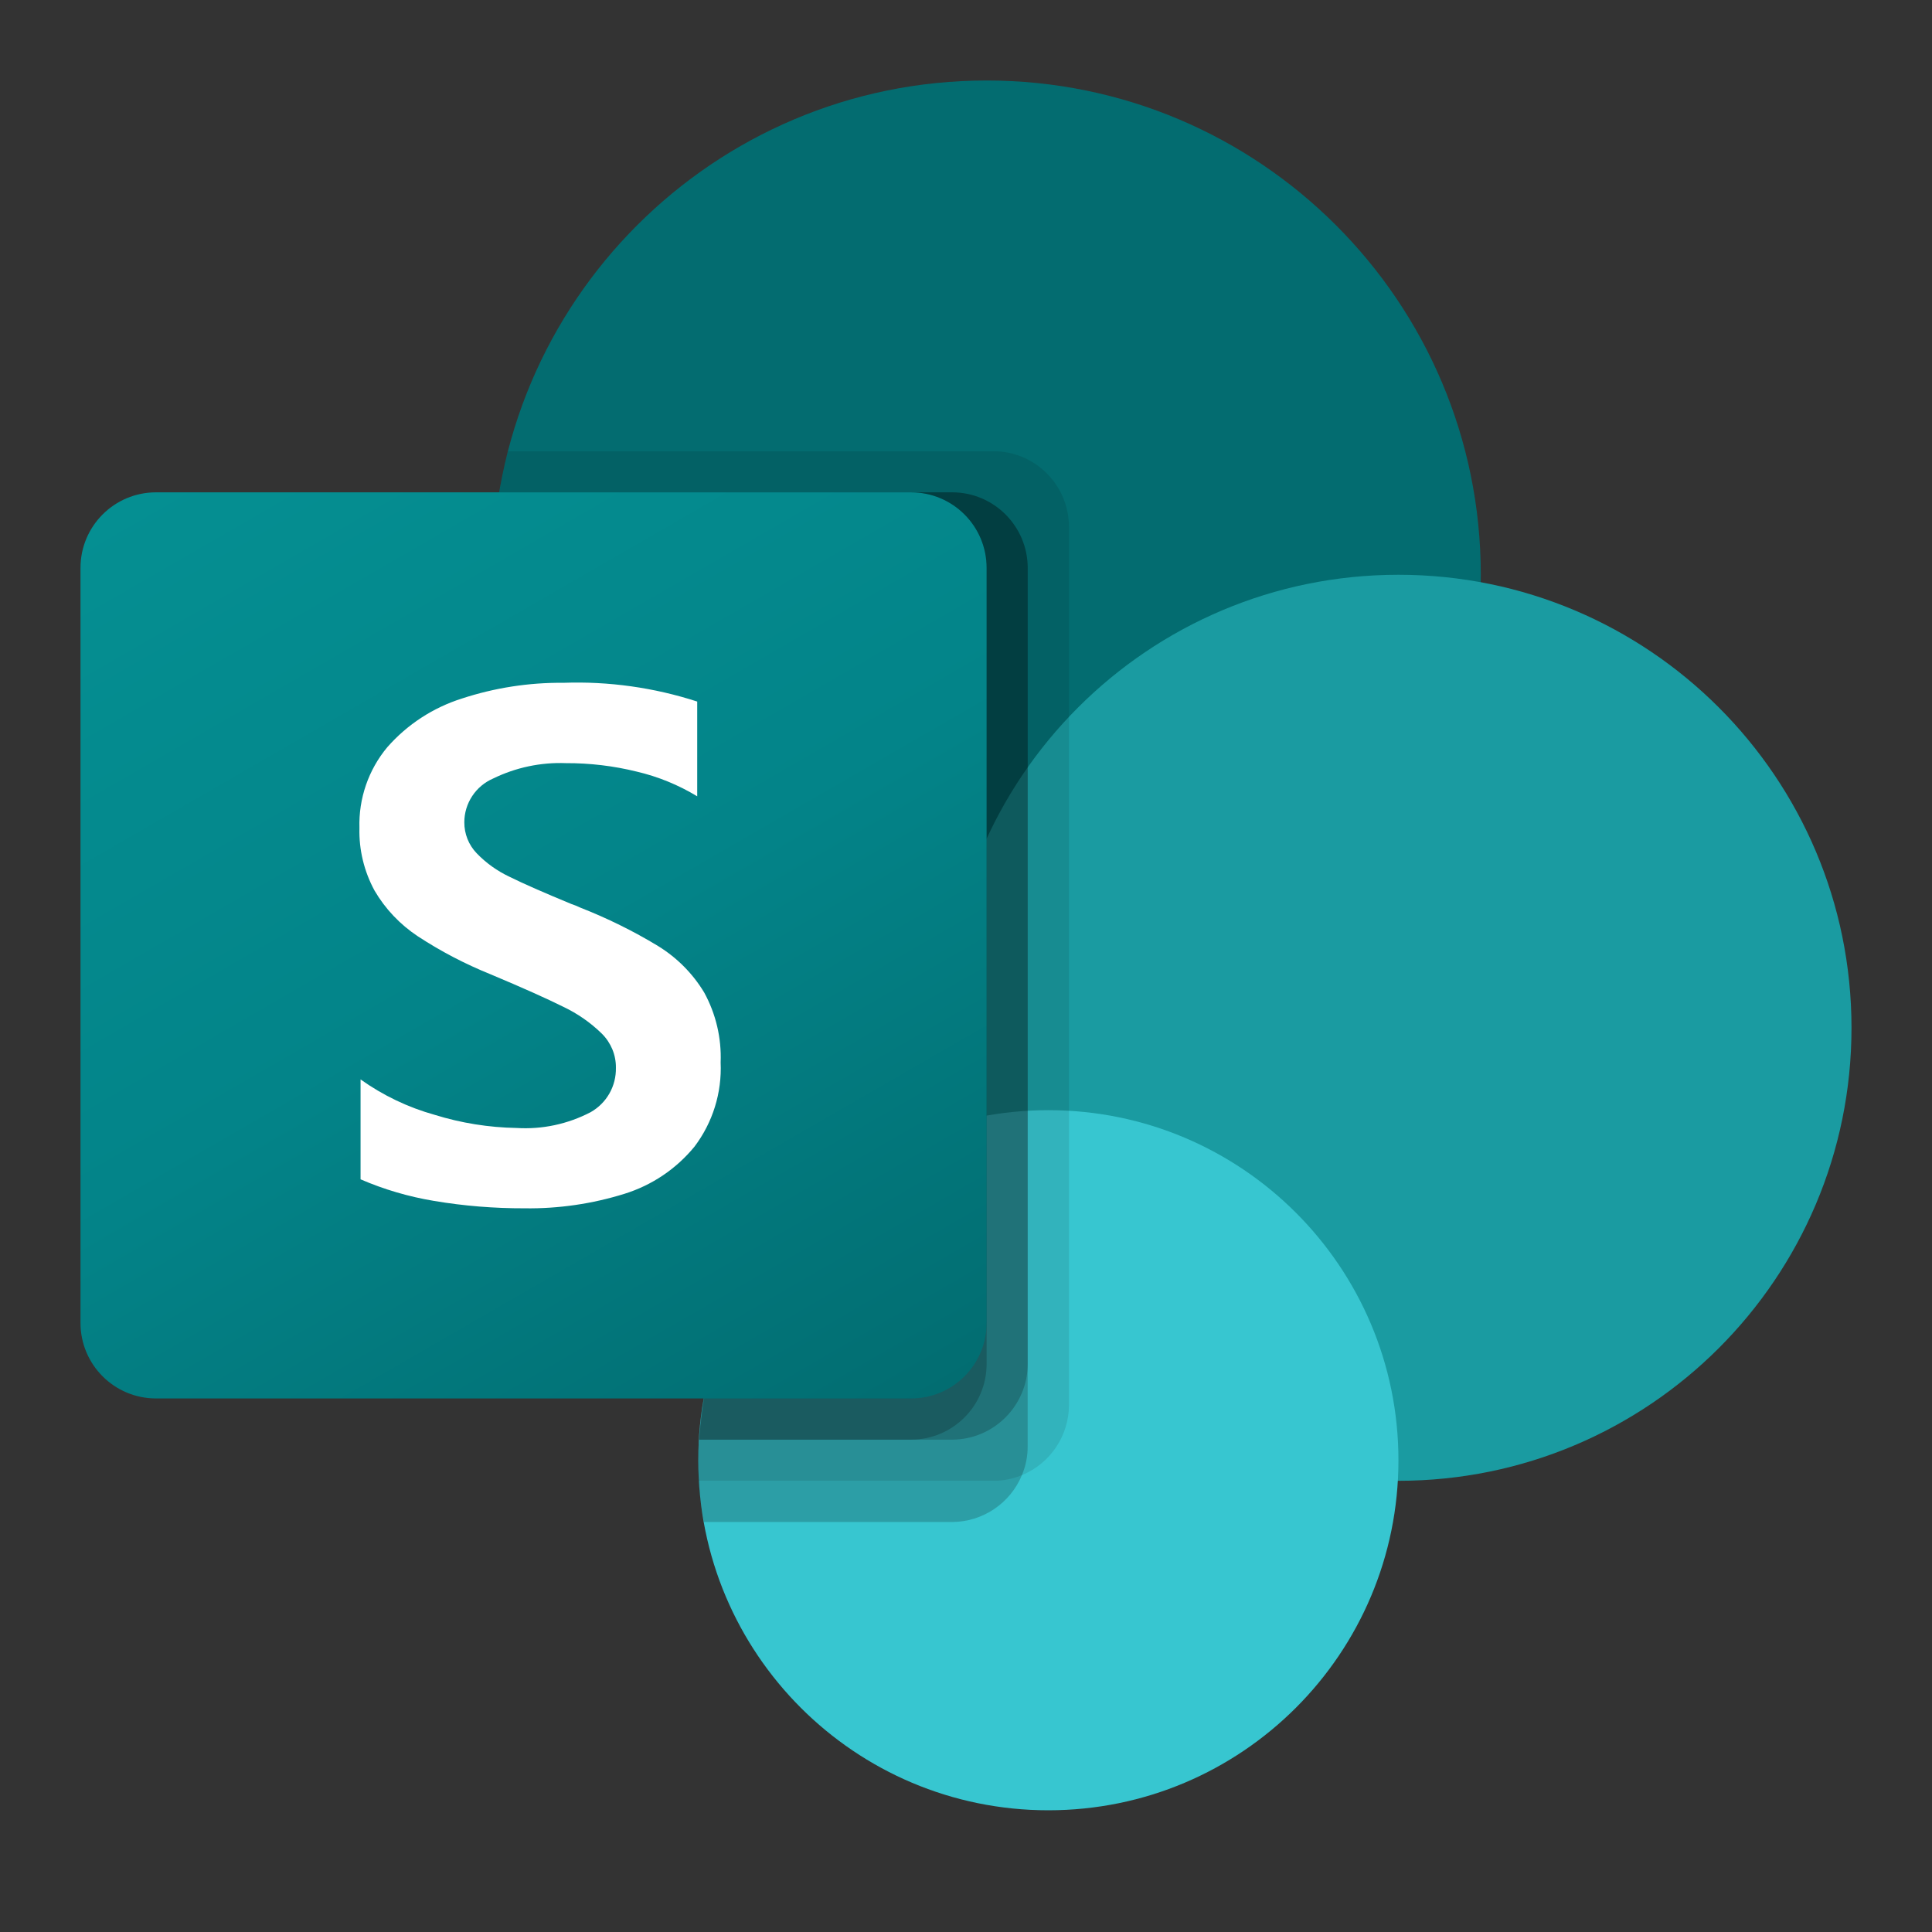
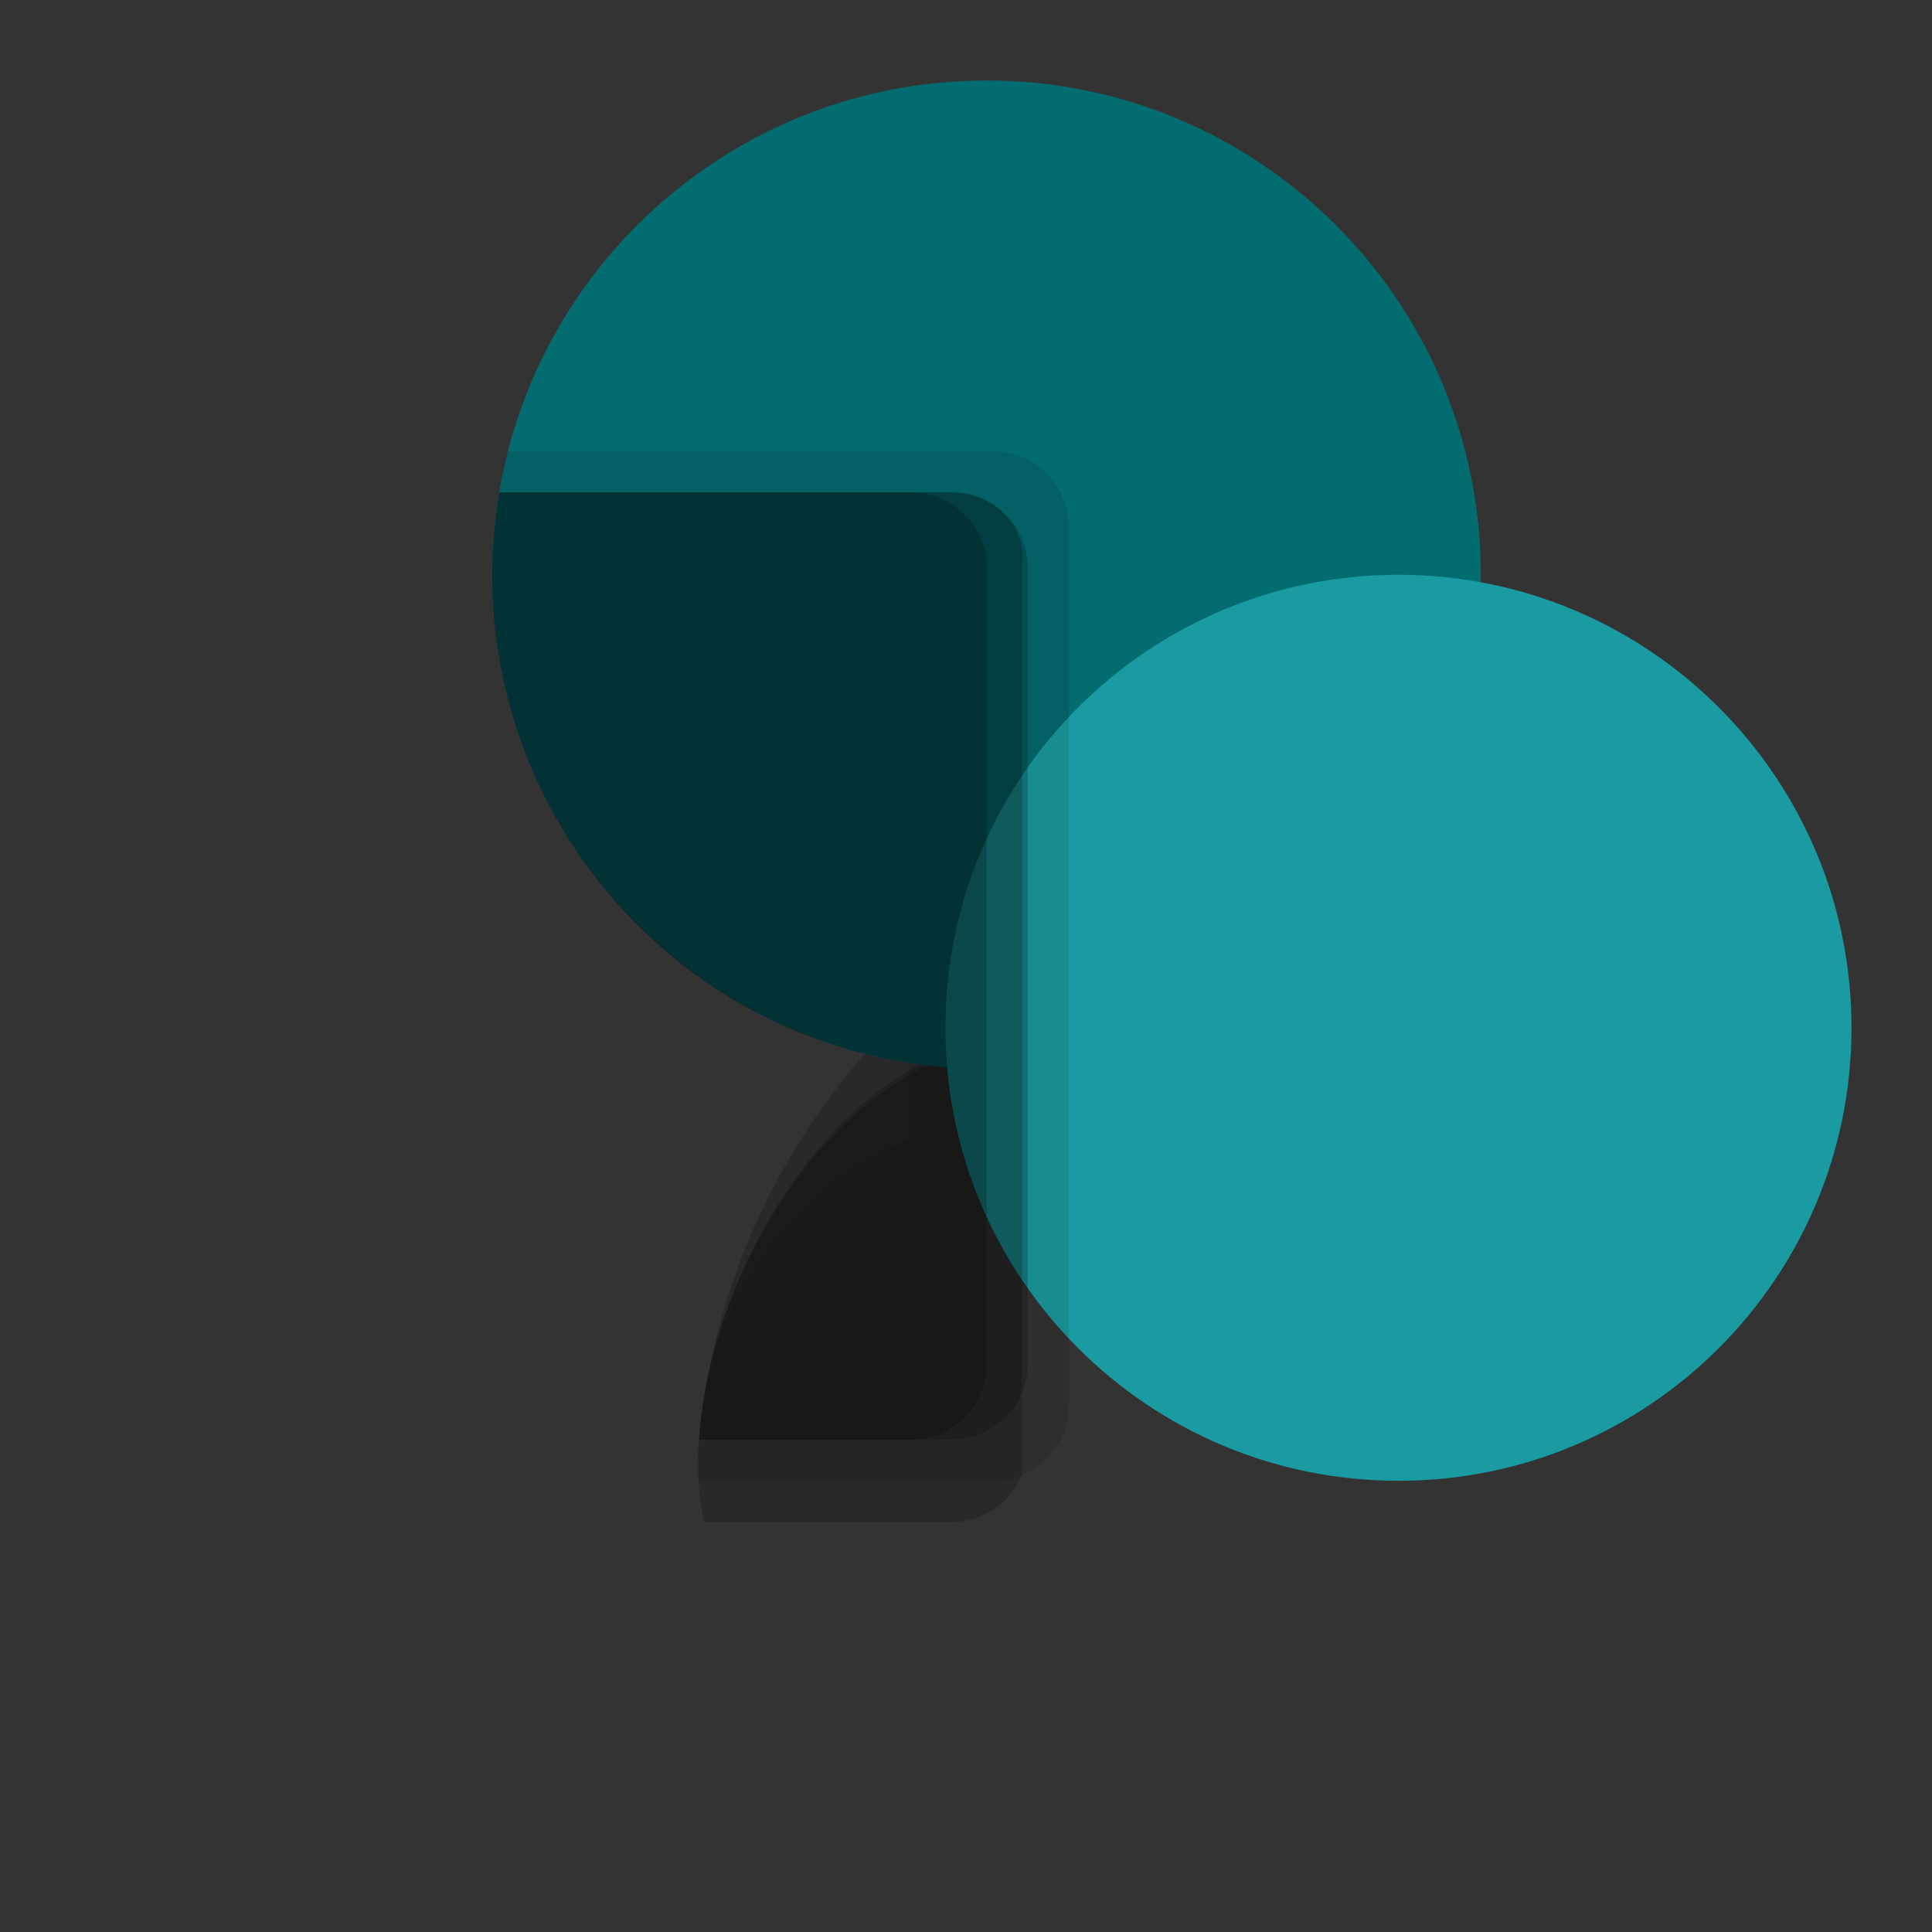
<svg xmlns="http://www.w3.org/2000/svg" width="24" height="24" viewBox="0 0 24 24" fill="none">
  <rect x="0" y="0" width="24" height="24" fill="#333333" stroke="none" />
  <path d="M12.256 13.279C15.646 13.279 18.395 10.53 18.395 7.14C18.395 3.749 15.646 1 12.256 1C8.865 1 6.116 3.749 6.116 7.14C6.116 10.53 8.865 13.279 12.256 13.279Z" fill="#036C70" />
  <path d="M17.372 18.395C20.48 18.395 23 15.876 23 12.768C23 9.659 20.48 7.14 17.372 7.14C14.264 7.14 11.744 9.659 11.744 12.768C11.744 15.876 14.264 18.395 17.372 18.395Z" fill="#1A9BA1" />
-   <path d="M13.023 22.488C15.425 22.488 17.372 20.541 17.372 18.14C17.372 15.738 15.425 13.791 13.023 13.791C10.621 13.791 8.674 15.738 8.674 18.14C8.674 20.541 10.621 22.488 13.023 22.488Z" fill="#37C6D0" />
  <path opacity="0.1" d="M13.279 6.541V17.459C13.276 17.838 13.046 18.179 12.696 18.324C12.584 18.371 12.464 18.395 12.343 18.395H8.679C8.674 18.308 8.674 18.227 8.674 18.14C8.673 18.054 8.676 17.969 8.685 17.884C8.778 16.248 9.786 14.805 11.289 14.154V13.202C7.944 12.672 5.662 9.531 6.192 6.186C6.195 6.163 6.199 6.139 6.203 6.116C6.229 5.944 6.264 5.773 6.311 5.605H12.343C12.859 5.607 13.277 6.025 13.279 6.541Z" fill="black" />
-   <path opacity="0.2" d="M11.831 6.116H6.203C5.634 9.455 7.88 12.623 11.219 13.191C11.32 13.209 11.422 13.223 11.524 13.236C9.938 13.988 8.782 16.124 8.684 17.884C8.675 17.969 8.672 18.054 8.673 18.139C8.673 18.226 8.673 18.308 8.678 18.395C8.688 18.567 8.71 18.738 8.745 18.907H11.83C12.21 18.904 12.55 18.674 12.695 18.324C12.742 18.212 12.766 18.092 12.766 17.971V7.052C12.764 6.536 12.347 6.118 11.831 6.116Z" fill="black" />
+   <path opacity="0.2" d="M11.831 6.116H6.203C5.634 9.455 7.88 12.623 11.219 13.191C11.32 13.209 11.422 13.223 11.524 13.236C9.938 13.988 8.782 16.124 8.684 17.884C8.675 17.969 8.672 18.054 8.673 18.139C8.673 18.226 8.673 18.308 8.678 18.395C8.688 18.567 8.71 18.738 8.745 18.907H11.83C12.21 18.904 12.55 18.674 12.695 18.324V7.052C12.764 6.536 12.347 6.118 11.831 6.116Z" fill="black" />
  <path opacity="0.2" d="M11.831 6.116H6.203C5.634 9.456 7.881 12.623 11.22 13.192C11.288 13.203 11.357 13.214 11.425 13.223C9.89 14.03 8.78 16.16 8.684 17.884H11.831C12.346 17.88 12.763 17.463 12.767 16.947V7.052C12.765 6.536 12.347 6.118 11.831 6.116Z" fill="black" />
  <path opacity="0.2" d="M11.319 6.116H6.203C5.666 9.269 7.642 12.304 10.741 13.091C9.568 14.432 8.848 16.109 8.684 17.884H11.319C11.836 17.882 12.254 17.464 12.256 16.947V7.052C12.255 6.536 11.836 6.117 11.319 6.116Z" fill="black" />
-   <path d="M1.938 6.116H11.318C11.836 6.116 12.256 6.536 12.256 7.054V16.434C12.256 16.952 11.836 17.372 11.318 17.372H1.938C1.42 17.372 1 16.952 1 16.434V7.054C1 6.536 1.42 6.116 1.938 6.116Z" fill="url(#paint0_linear_556_27539)" />
-   <path d="M5.189 11.63C4.969 11.484 4.785 11.29 4.652 11.062C4.523 10.824 4.458 10.556 4.465 10.286C4.454 9.92 4.577 9.562 4.812 9.281C5.06 8.999 5.379 8.791 5.736 8.678C6.144 8.544 6.57 8.478 6.999 8.482C7.562 8.462 8.125 8.541 8.661 8.715V9.892C8.428 9.751 8.175 9.647 7.909 9.585C7.622 9.514 7.326 9.479 7.03 9.48C6.717 9.468 6.407 9.534 6.126 9.671C6.02 9.717 5.929 9.793 5.866 9.889C5.802 9.986 5.768 10.099 5.768 10.214C5.767 10.358 5.822 10.496 5.921 10.599C6.038 10.721 6.177 10.82 6.33 10.892C6.501 10.977 6.757 11.089 7.098 11.23C7.135 11.242 7.172 11.257 7.207 11.274C7.543 11.406 7.867 11.565 8.175 11.752C8.409 11.896 8.605 12.093 8.747 12.328C8.893 12.594 8.964 12.895 8.952 13.198C8.969 13.574 8.854 13.944 8.627 14.244C8.4 14.521 8.098 14.724 7.757 14.83C7.356 14.955 6.937 15.016 6.517 15.01C6.14 15.011 5.763 14.981 5.391 14.918C5.077 14.866 4.771 14.776 4.479 14.65V13.409C4.758 13.608 5.07 13.757 5.4 13.849C5.729 13.951 6.071 14.006 6.416 14.012C6.735 14.032 7.053 13.964 7.337 13.816C7.434 13.761 7.515 13.681 7.57 13.584C7.626 13.486 7.653 13.376 7.651 13.264C7.652 13.186 7.637 13.108 7.607 13.035C7.577 12.963 7.533 12.897 7.477 12.841C7.337 12.704 7.175 12.591 6.998 12.507C6.793 12.405 6.492 12.27 6.094 12.103C5.777 11.975 5.474 11.817 5.189 11.63Z" fill="white" />
  <defs>
    <linearGradient id="paint0_linear_556_27539" x1="2.955" y1="5.383" x2="10.3" y2="18.105" gradientUnits="userSpaceOnUse">
      <stop stop-color="#058F92" />
      <stop offset="0.5" stop-color="#038489" />
      <stop offset="1" stop-color="#026D71" />
    </linearGradient>
  </defs>
</svg>